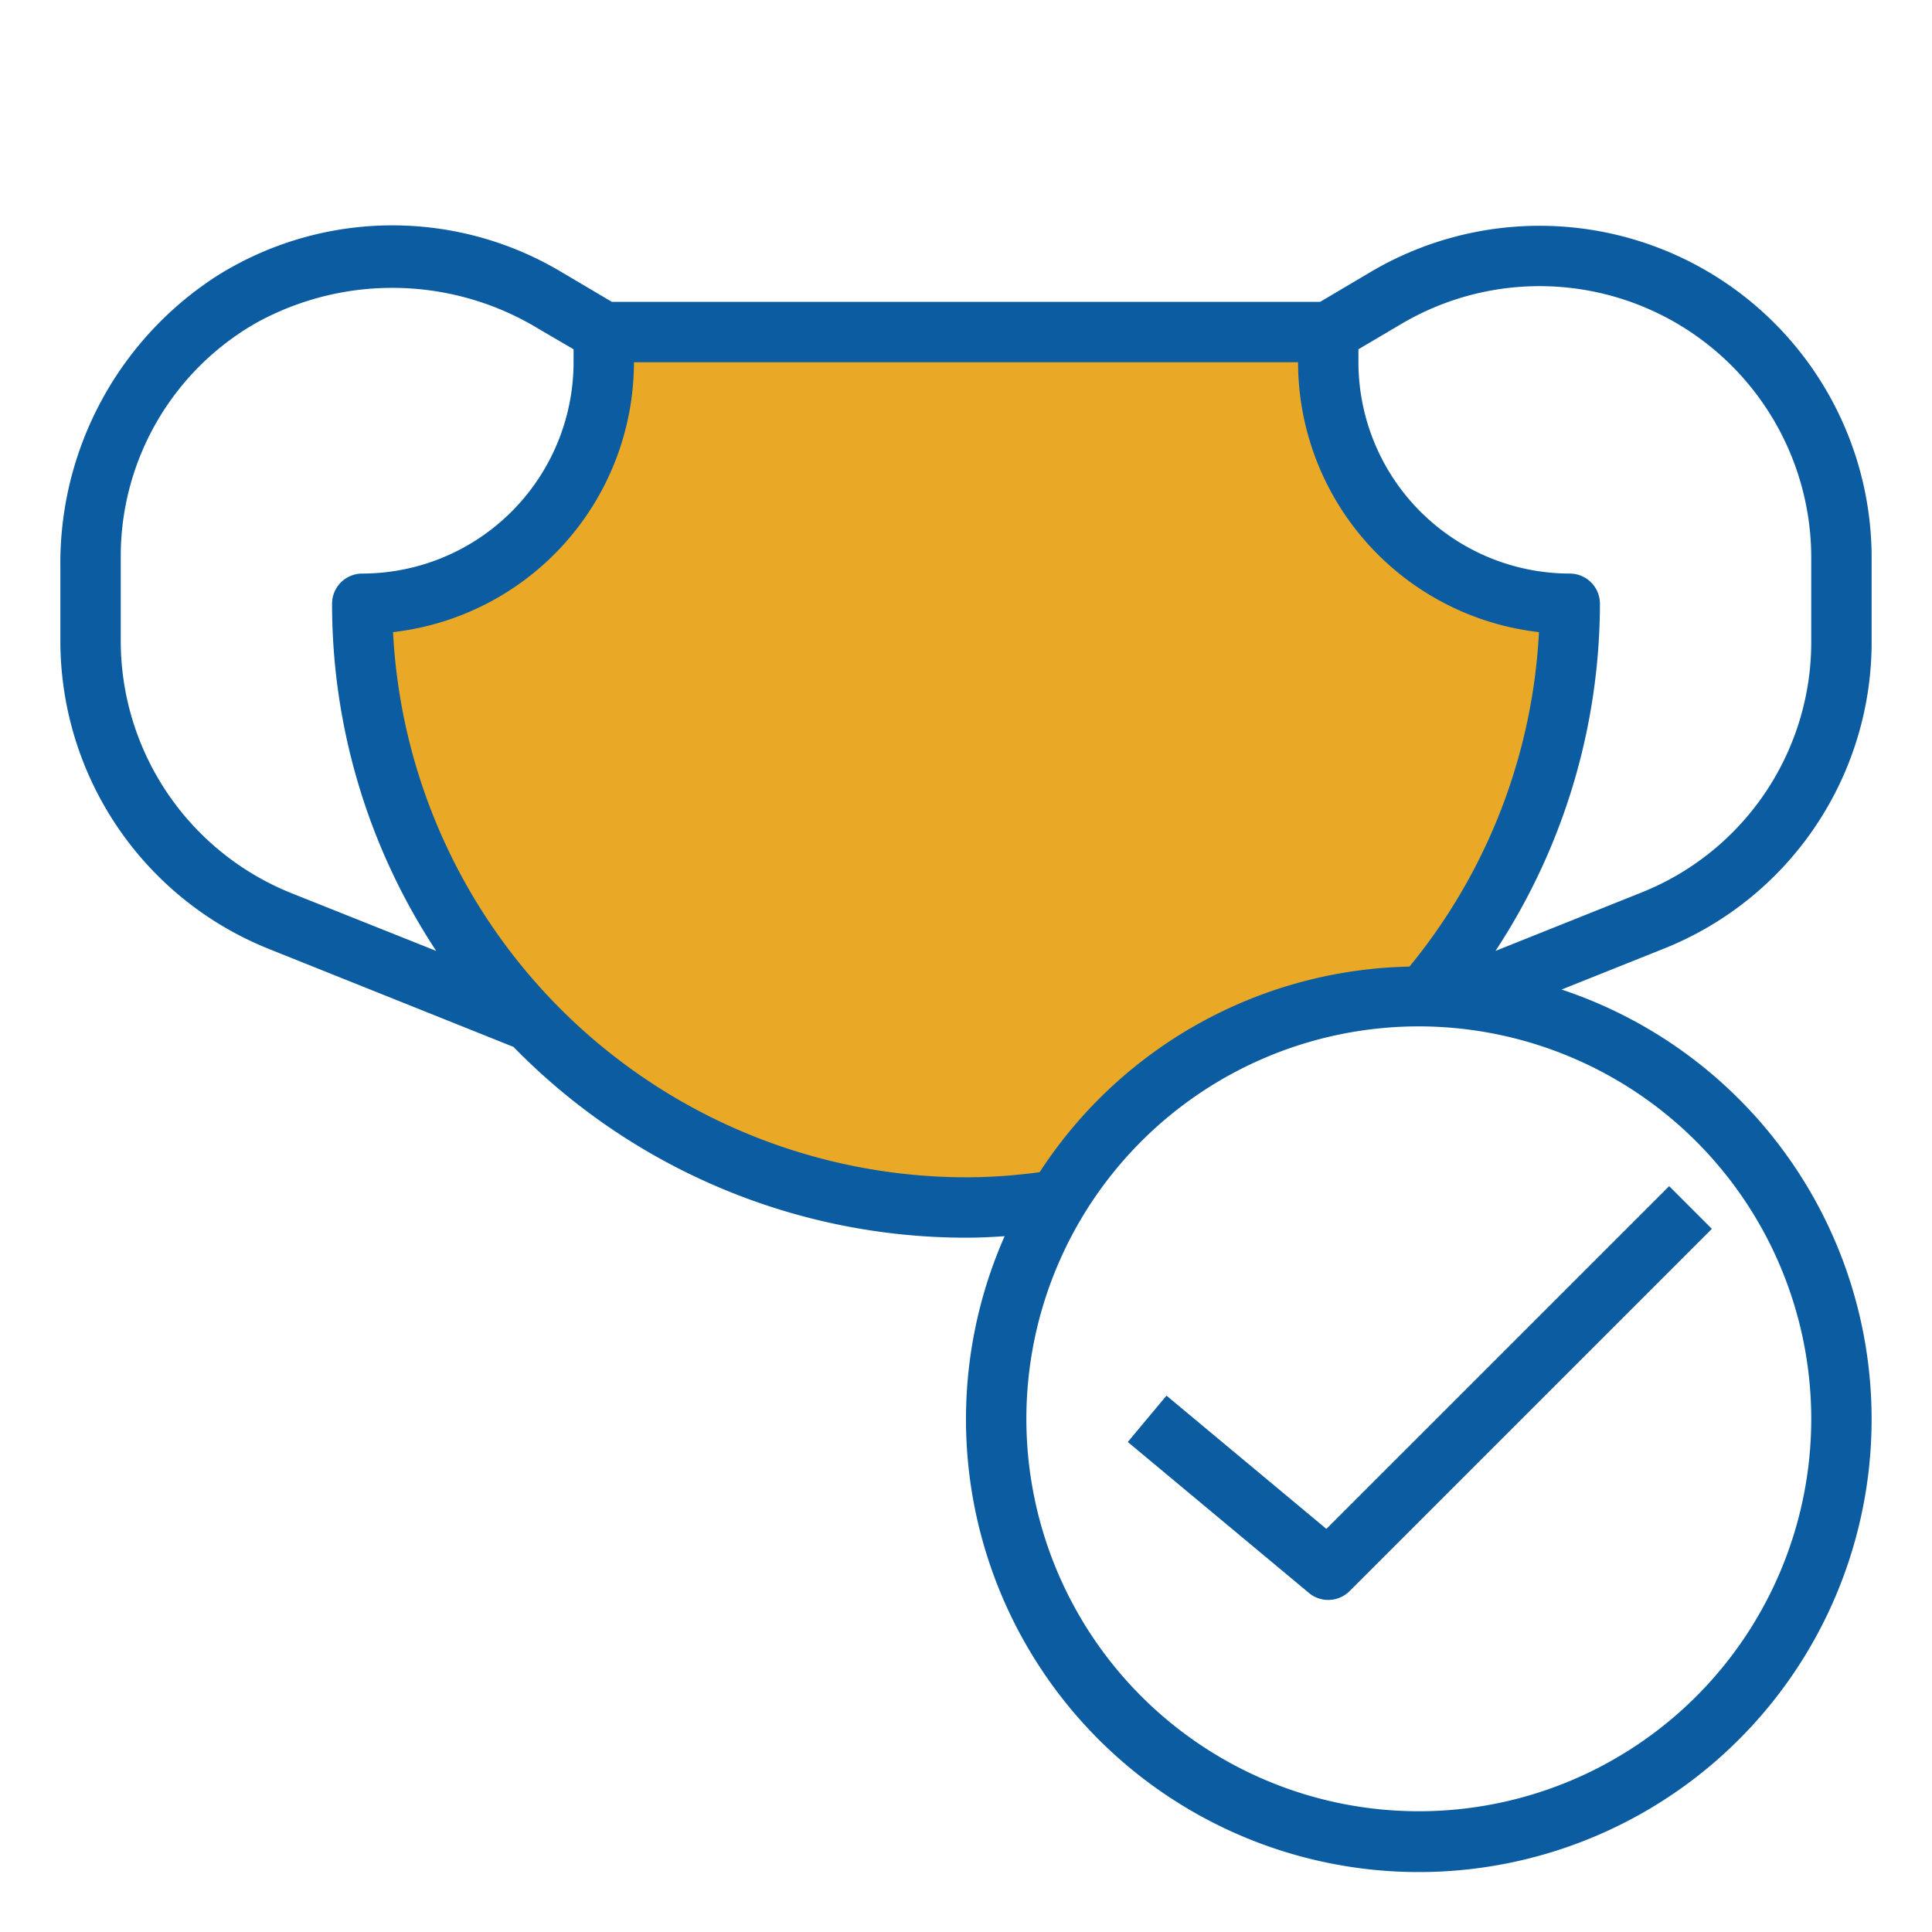
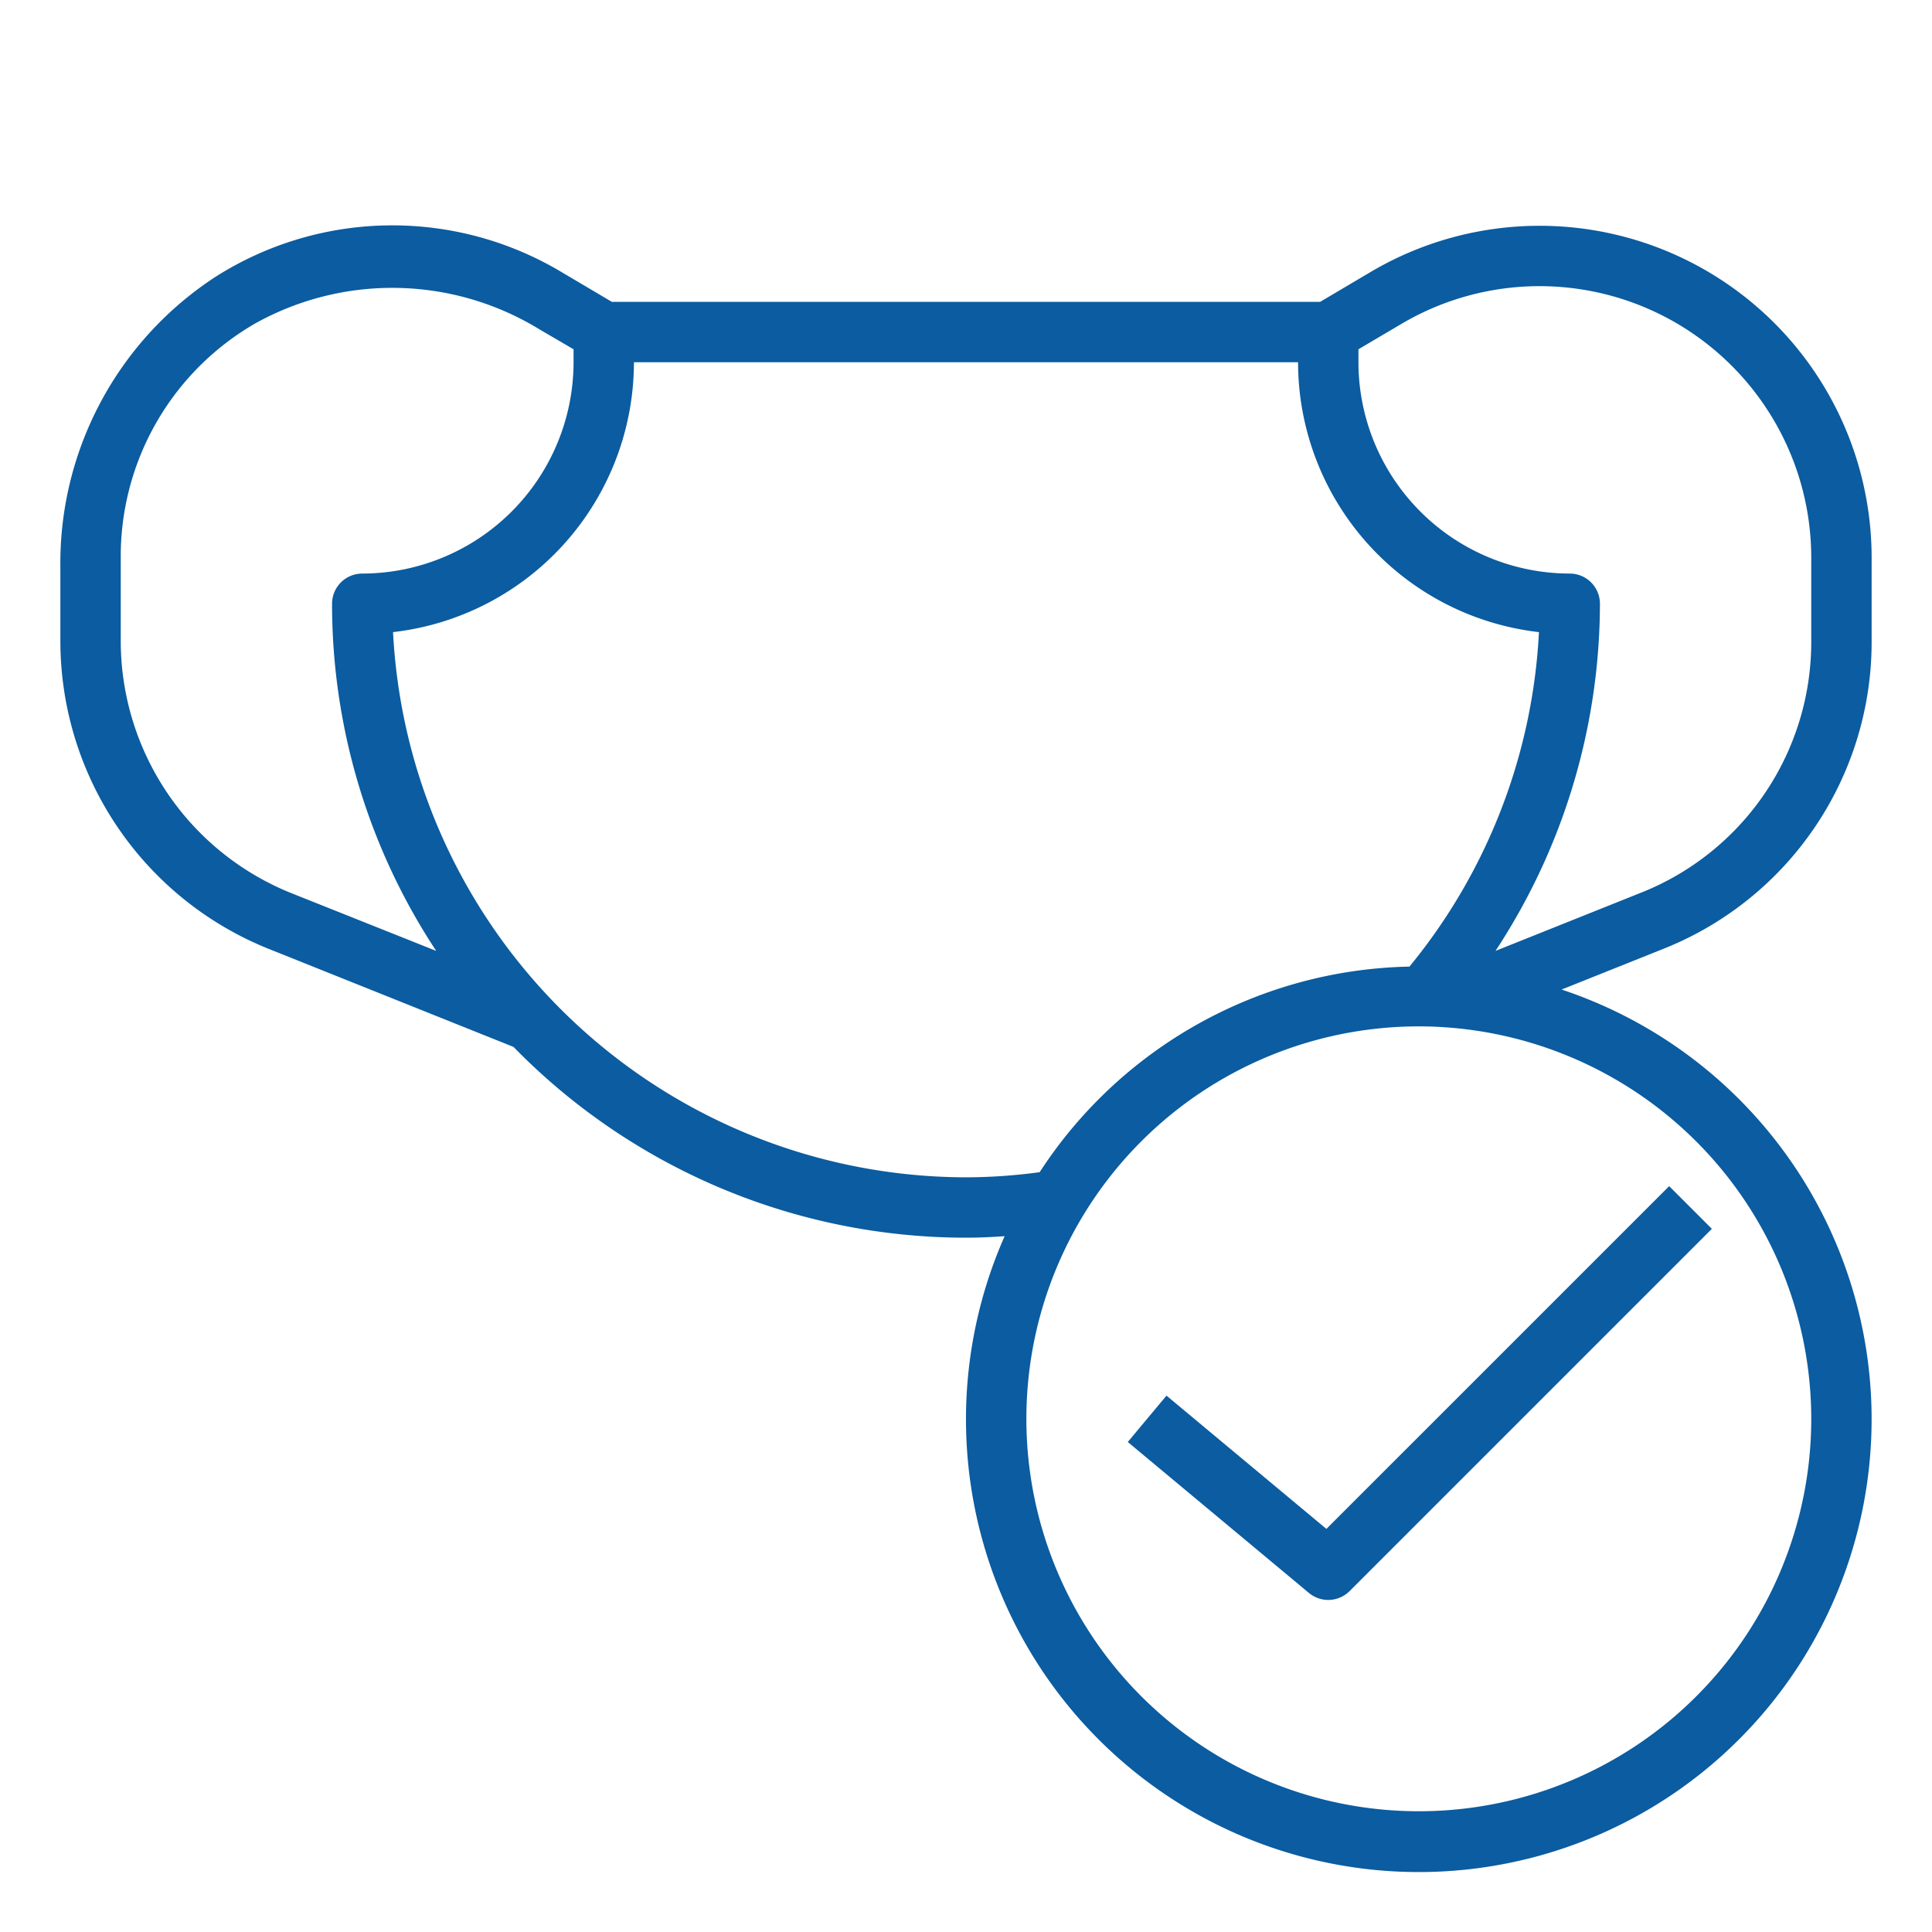
<svg xmlns="http://www.w3.org/2000/svg" version="1.1" width="512" height="512" x="0" y="0" viewBox="0 0 64 64" style="enable-background:new 0 0 512 512" xml:space="preserve" class="">
  <g>
-     <path d="m17.56 33.82a19.875 19.875 0 0 1 -5.56-13.82 8 8 0 0 0 8-8v-1h24v1a8 8 0 0 0 8 8 19.869 19.869 0 0 1 -4.82 13.01 1.087 1.087 0 0 0 -.18-.01 13.978 13.978 0 0 0 -11.99 6.77 19.937 19.937 0 0 1 -17.45-5.95z" fill="#e9a825" data-original="#78b9eb" style="" class="" />
    <g fill="#006df0">
      <path d="m62 21.23v-2.75a11 11 0 0 0 -16.58-9.48l-1.69 1h-23.46l-1.69-1a10.922 10.922 0 0 0 -11.41.15 11.319 11.319 0 0 0 -5.17 9.65v2.43a10.992 10.992 0 0 0 6.92 10.21l8.09 3.24a20.952 20.952 0 0 0 14.99 6.32c.43 0 .86-.02 1.28-.05a15 15 0 1 0 18.45-8.17l3.35-1.34a10.933 10.933 0 0 0 6.92-10.21zm-52.34 8.36a9.006 9.006 0 0 1 -5.66-8.36v-2.75a8.9 8.9 0 0 1 4.48-7.78 9.335 9.335 0 0 1 9.39.21l1.13.66v.43a7.008 7.008 0 0 1 -7 7 1 1 0 0 0 -1 1 20.869 20.869 0 0 0 3.45 11.5zm22.34 9.41a19.035 19.035 0 0 1 -18.98-18.06 9.006 9.006 0 0 0 7.98-8.94h22a9.006 9.006 0 0 0 7.98 8.94 18.986 18.986 0 0 1 -4.29 11.08 14.963 14.963 0 0 0 -12.25 6.81 18.193 18.193 0 0 1 -2.44.17zm28 8a13 13 0 1 1 -13-13 13.012 13.012 0 0 1 13 13zm-10.46-15.5a20.983 20.983 0 0 0 3.46-11.5 1 1 0 0 0 -1-1 7.008 7.008 0 0 1 -7-7v-.43l1.44-.85a9 9 0 0 1 13.56 7.76v2.75a8.933 8.933 0 0 1 -5.66 8.35z" fill="#0b5ca0" data-original="#006df0" style="" class="" />
      <path d="m38.641 46.232-1.282 1.536 6 5a1 1 0 0 0 1.348-.061l12-12-1.414-1.414-11.355 11.354z" fill="#0b5ca0" data-original="#006df0" style="" class="" />
    </g>
  </g>
</svg>